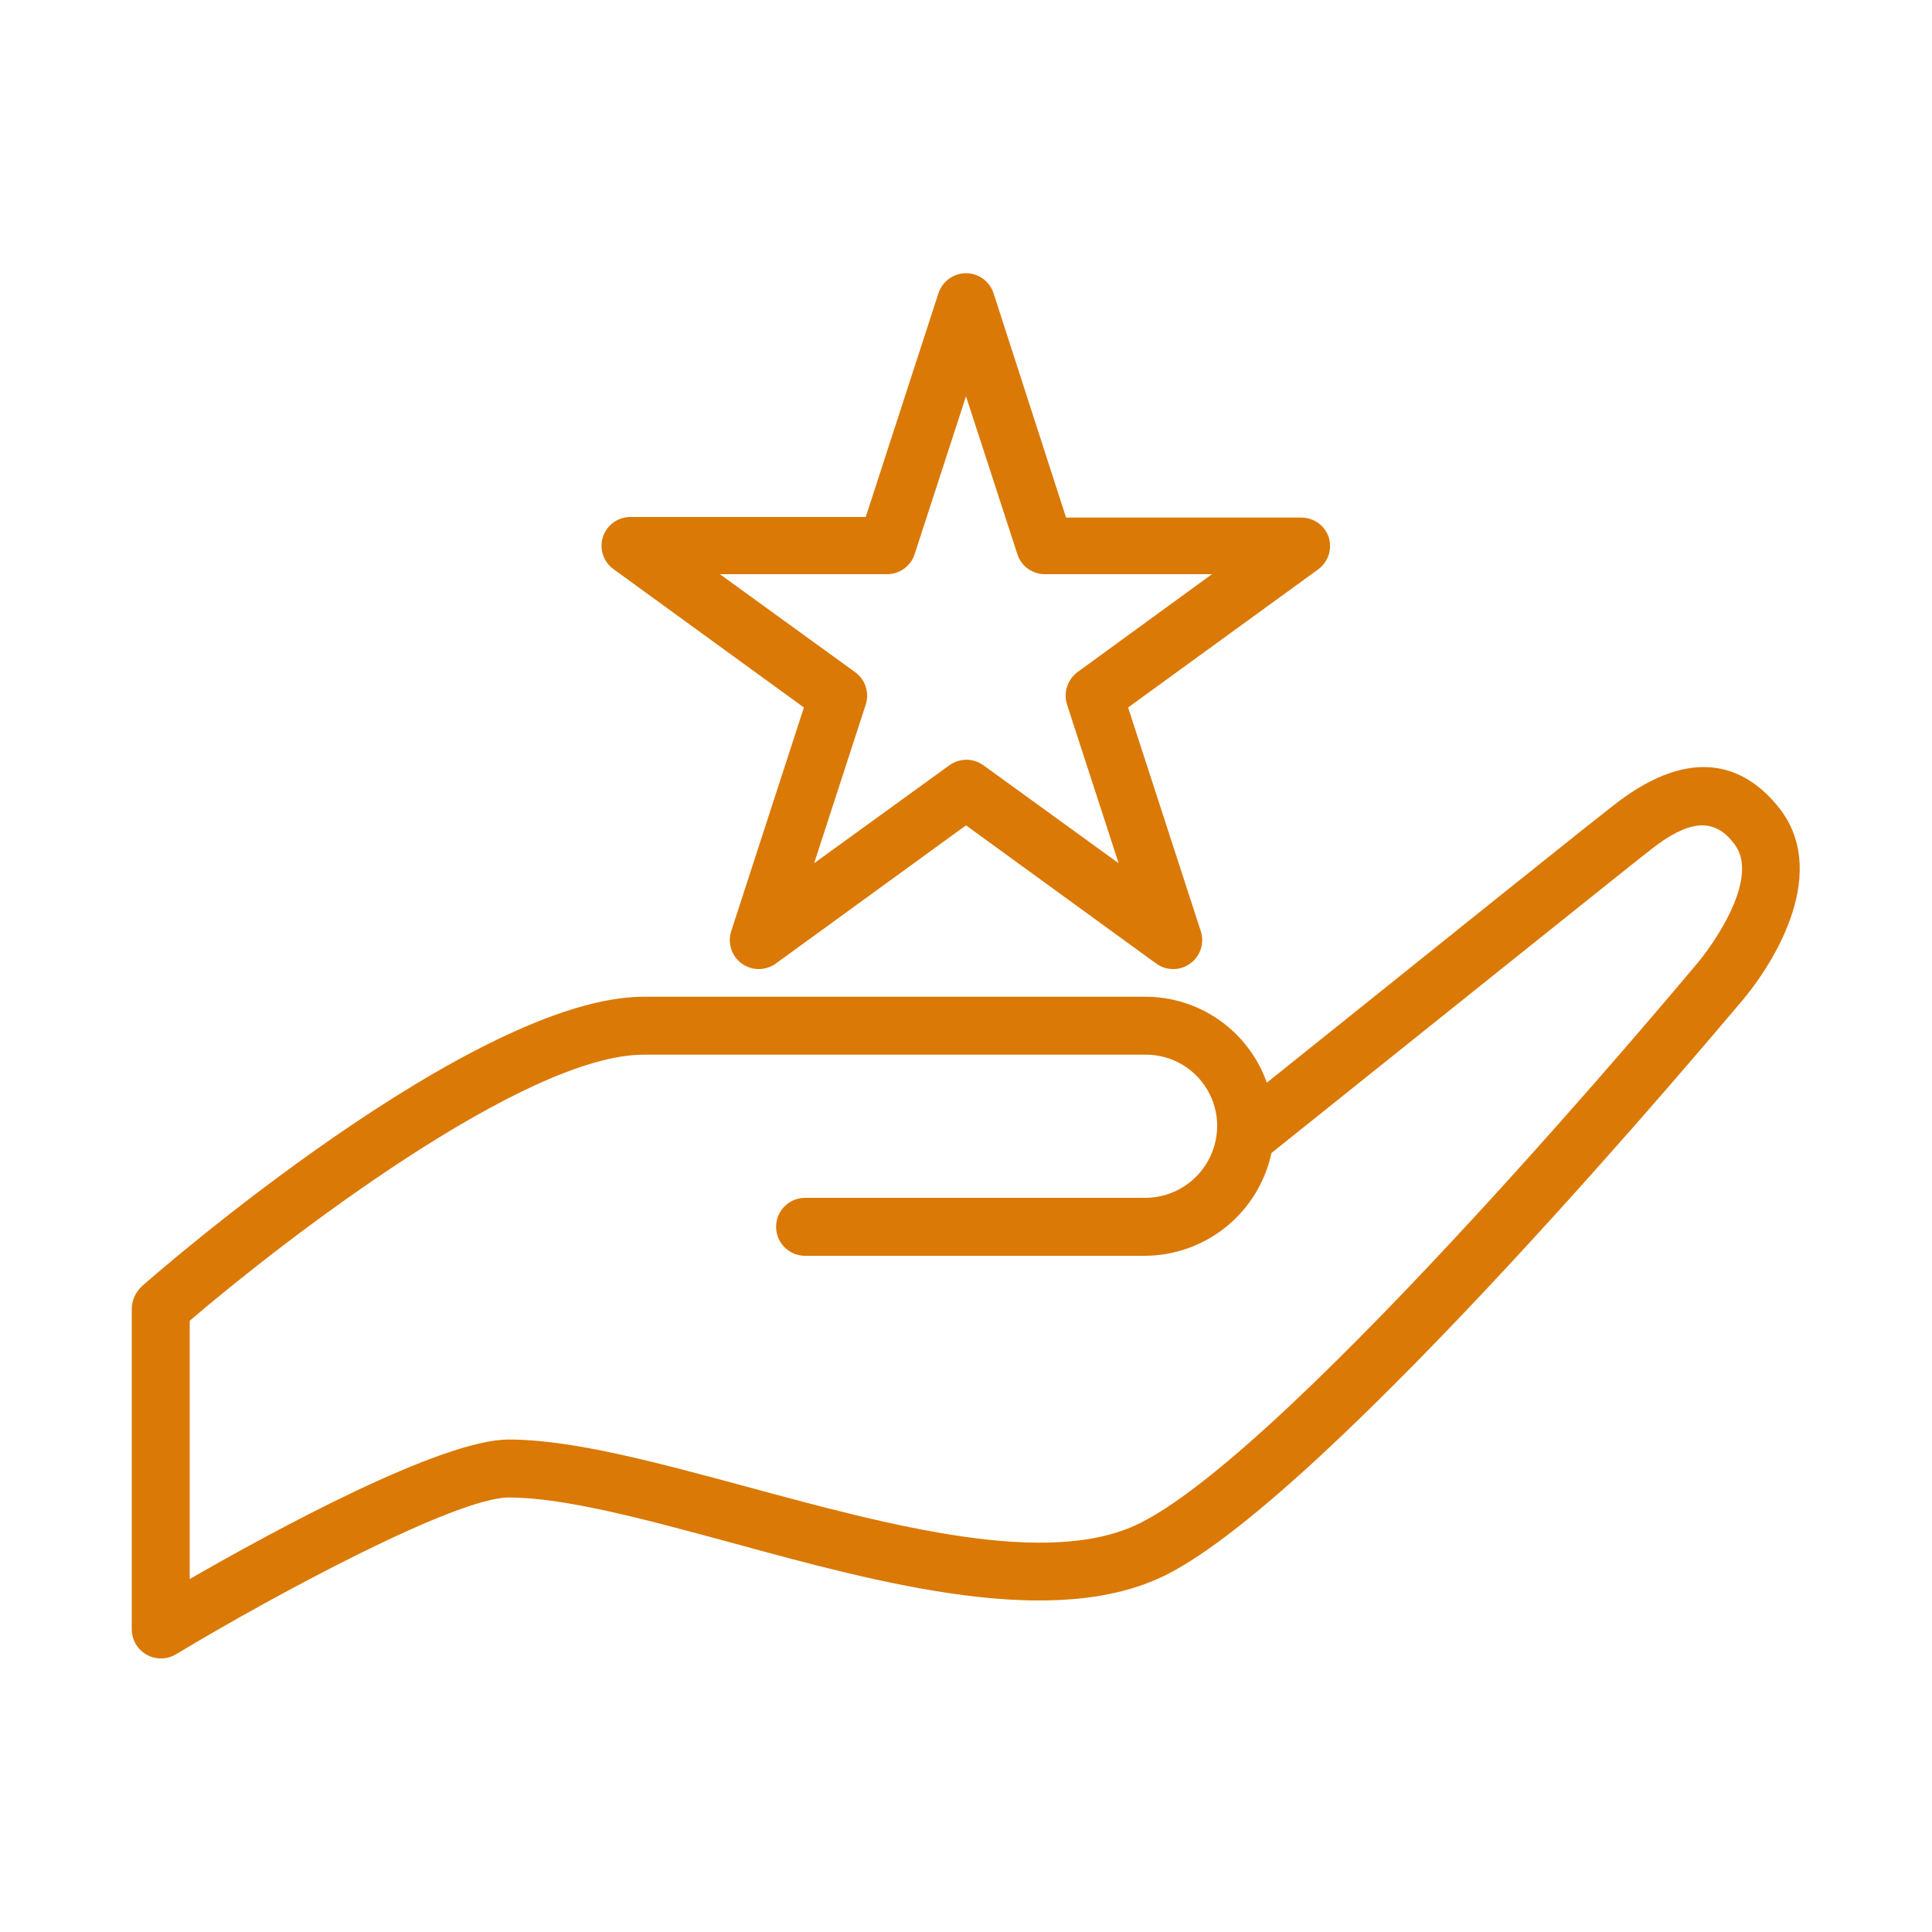
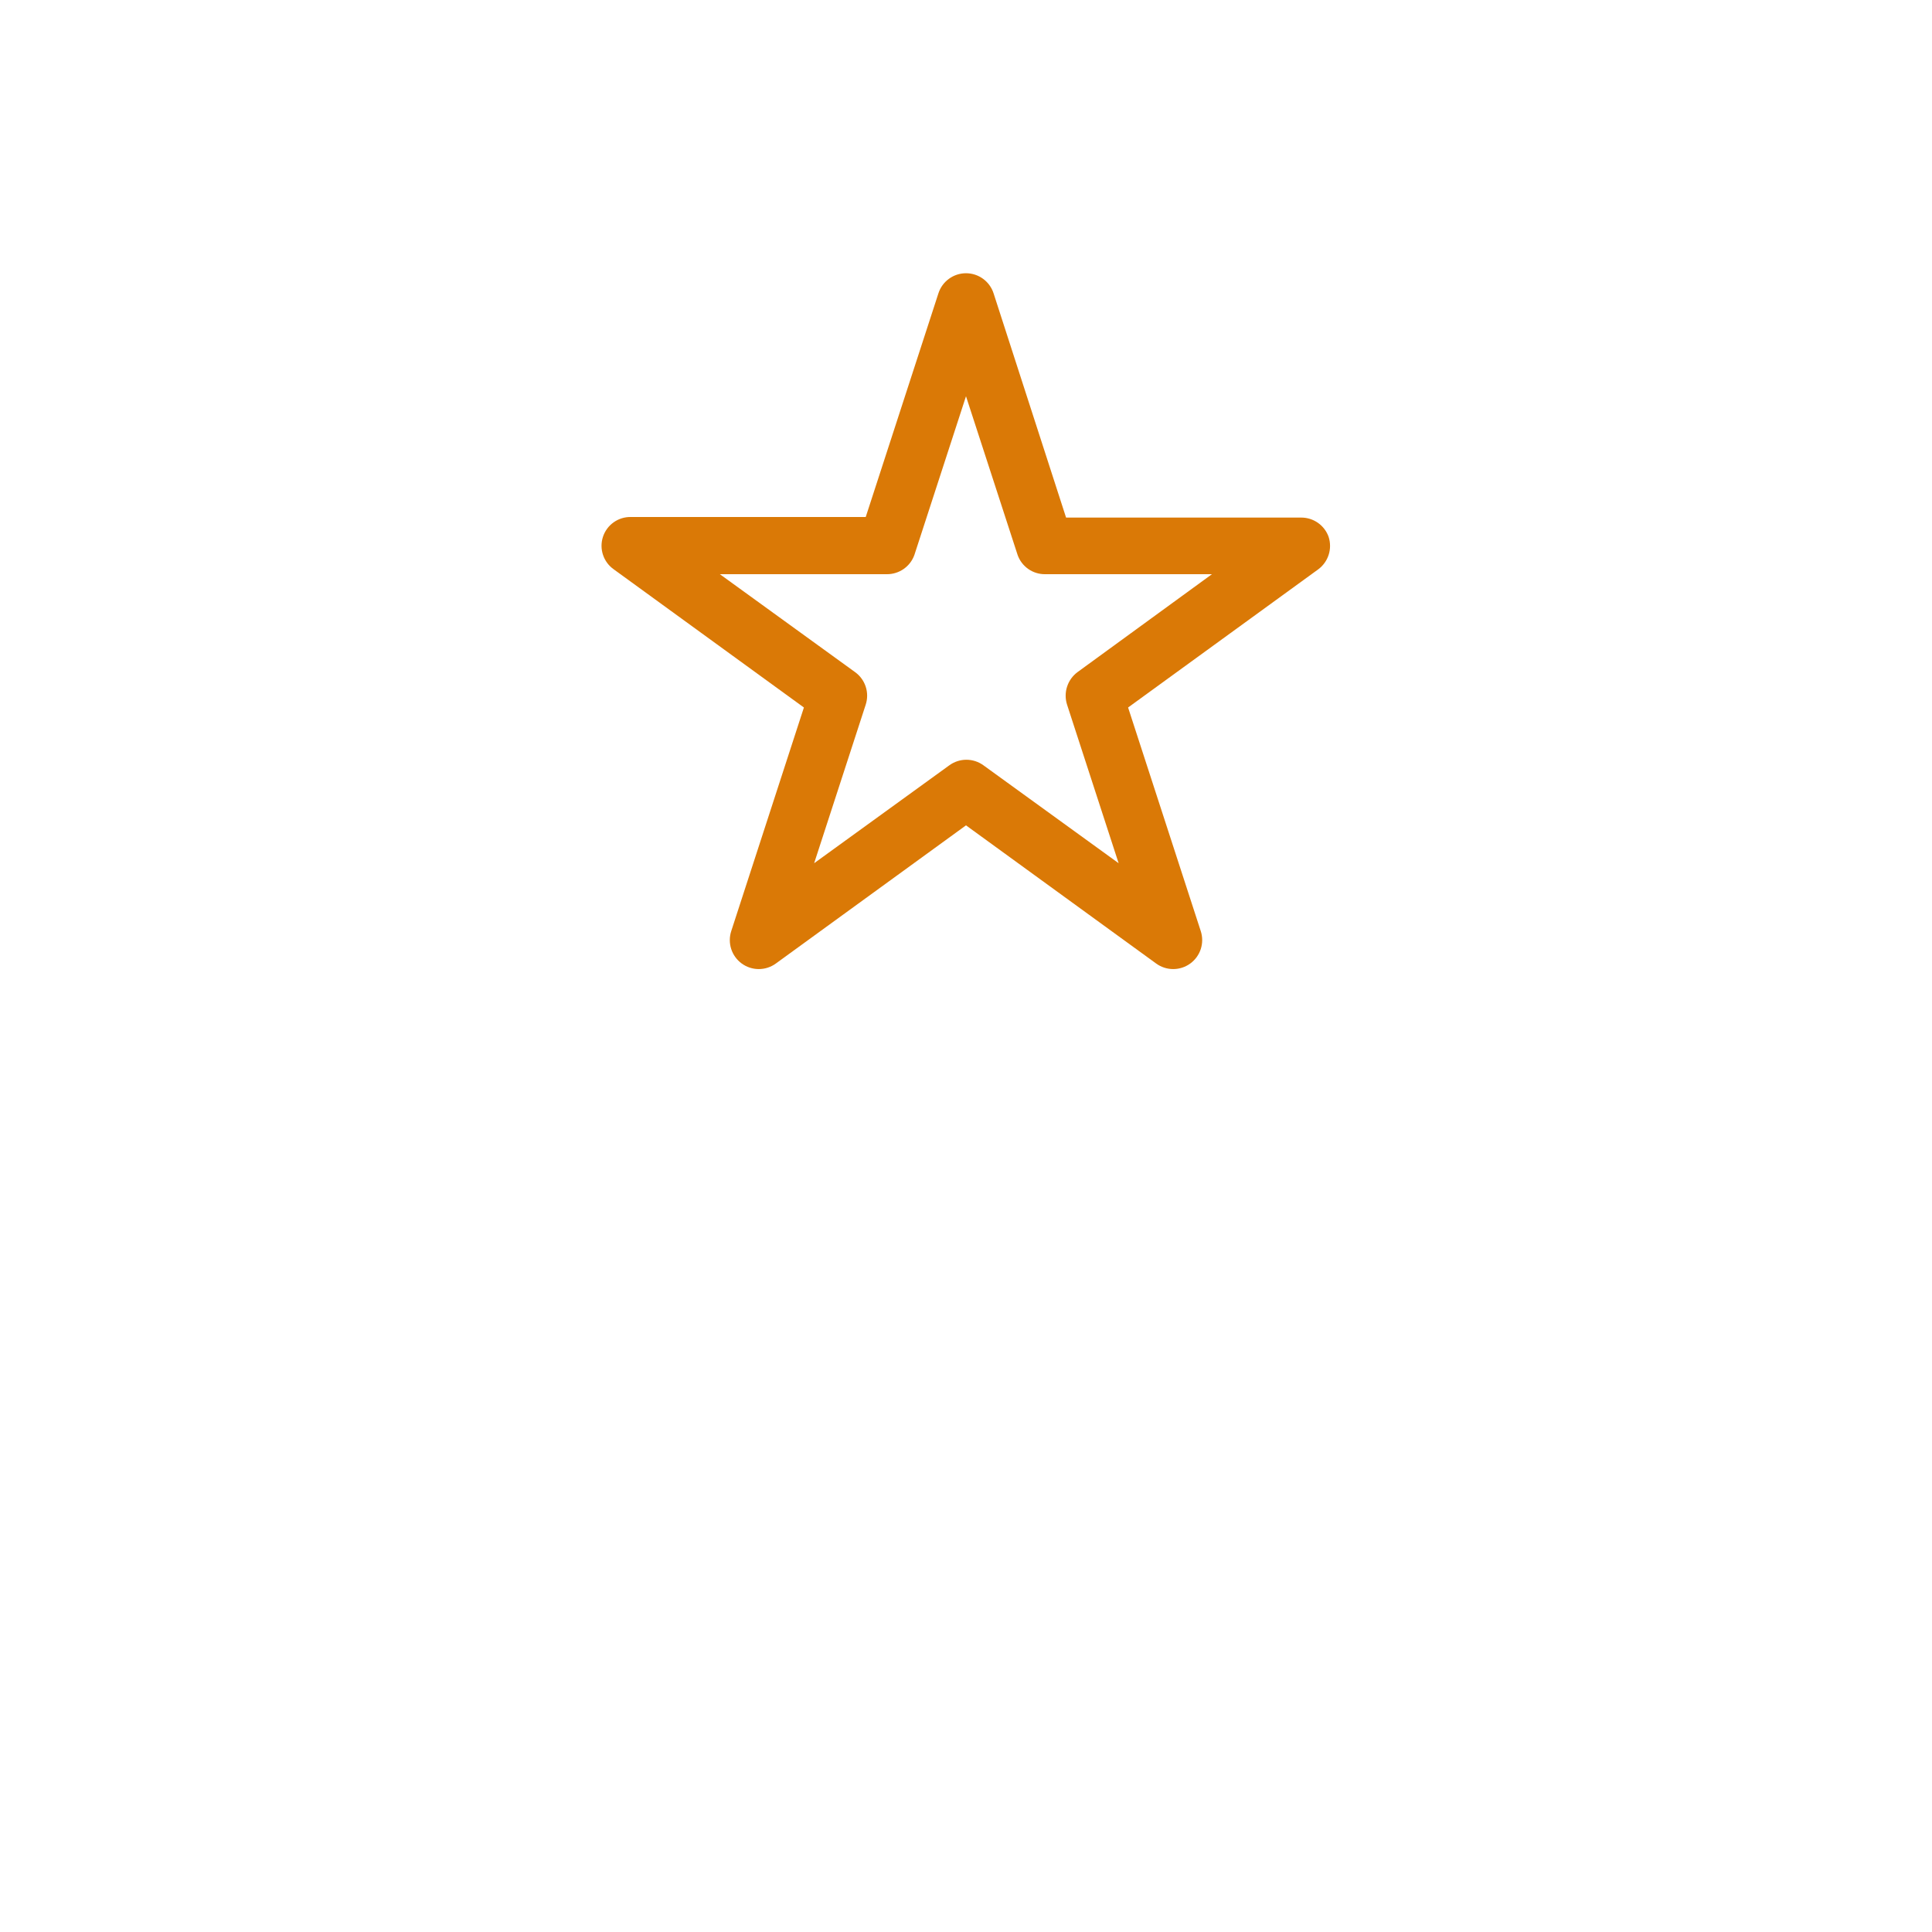
<svg xmlns="http://www.w3.org/2000/svg" width="512" height="512" viewBox="0 0 512 512" fill="none">
-   <path d="M430.08 211.558C426.599 213.913 375.399 255.181 335.719 286.925C333.358 280.237 328.975 274.45 323.176 270.368C317.378 266.285 310.452 264.108 303.36 264.141H170.65C125.645 264.141 41.165 337.613 37.53 340.941C36.734 341.685 36.093 342.579 35.645 343.572C35.197 344.565 34.95 345.637 34.919 346.726V431.872C34.936 433.228 35.309 434.556 36.002 435.723C36.694 436.889 37.682 437.853 38.865 438.517C40.047 439.181 41.384 439.522 42.741 439.506C44.097 439.49 45.425 439.117 46.592 438.425C73.319 422.349 120.884 396.851 134.861 396.851C149.709 396.851 171.162 402.688 193.844 408.832C234.036 419.84 279.552 432.077 308.992 417.382C352.563 395.571 456.397 271.36 460.8 266.24C471.04 254.464 485.069 230.4 471.04 213.555C463.616 204.493 450.56 196.813 430.08 211.558ZM448.973 256.256C447.898 257.536 343.04 383.283 302.08 403.661C277.914 415.744 235.52 404.173 197.837 393.984C174.131 387.584 151.757 381.491 134.81 381.491C116.839 381.491 72.09 405.913 50.279 418.457V350.003C75.52 328.397 139.111 279.501 170.599 279.501H303.36C308.362 279.418 313.193 281.323 316.792 284.798C320.392 288.273 322.466 293.033 322.56 298.035C322.601 300.577 322.134 303.102 321.186 305.462C320.238 307.821 318.829 309.967 317.041 311.775C315.252 313.582 313.121 315.014 310.772 315.987C308.423 316.96 305.903 317.454 303.36 317.44H213.351C211.314 317.44 209.36 318.249 207.92 319.689C206.48 321.13 205.671 323.083 205.671 325.12C205.671 327.157 206.48 329.11 207.92 330.55C209.36 331.991 211.314 332.8 213.351 332.8H303.36C311.227 332.776 318.849 330.06 324.959 325.105C331.069 320.15 335.299 313.254 336.947 305.561C374.272 275.712 435.2 226.816 437.914 224.819C446.976 217.805 453.94 216.217 459.418 223.437C466.791 232.192 454.144 250.419 448.973 256.256Z" fill="#DA7906" />
  <path d="M352.102 142.284C351.571 140.782 350.586 139.482 349.283 138.565C347.98 137.648 346.425 137.158 344.831 137.164H282.521L263.321 77.772C262.828 76.217 261.853 74.859 260.537 73.895C259.22 72.931 257.631 72.411 255.999 72.411C254.368 72.411 252.779 72.931 251.462 73.895C250.146 74.859 249.17 76.217 248.678 77.772L229.427 137.011H167.167C165.535 136.983 163.936 137.481 162.607 138.43C161.278 139.379 160.288 140.729 159.784 142.282C159.28 143.836 159.287 145.51 159.805 147.058C160.323 148.607 161.324 149.949 162.662 150.886L213.043 187.494L193.791 246.732C193.283 248.277 193.278 249.943 193.777 251.491C194.276 253.039 195.254 254.389 196.569 255.345C197.884 256.302 199.469 256.816 201.096 256.814C202.722 256.812 204.306 256.294 205.619 255.334L255.999 218.726L306.38 255.334C307.693 256.294 309.277 256.812 310.903 256.814C312.53 256.816 314.114 256.302 315.43 255.345C316.745 254.389 317.723 253.039 318.222 251.491C318.721 249.943 318.716 248.277 318.207 246.732L298.956 187.494L349.337 150.886C350.642 149.923 351.611 148.575 352.107 147.031C352.603 145.487 352.601 143.827 352.102 142.284ZM285.542 178.124C284.243 179.092 283.279 180.441 282.783 181.983C282.288 183.525 282.286 185.183 282.777 186.726L296.447 228.761L260.607 202.803C259.297 201.853 257.72 201.342 256.102 201.342C254.484 201.342 252.907 201.853 251.596 202.803L215.756 228.761L229.427 186.726C229.929 185.179 229.926 183.512 229.42 181.966C228.914 180.42 227.93 179.075 226.611 178.124L190.771 152.166H235.007C236.609 152.183 238.176 151.698 239.489 150.78C240.802 149.862 241.795 148.556 242.329 147.046L255.999 105.011L269.67 147.046C270.194 148.552 271.178 149.856 272.482 150.775C273.786 151.693 275.345 152.18 276.94 152.166H321.177L285.542 178.124Z" fill="#DA7906" />
</svg>